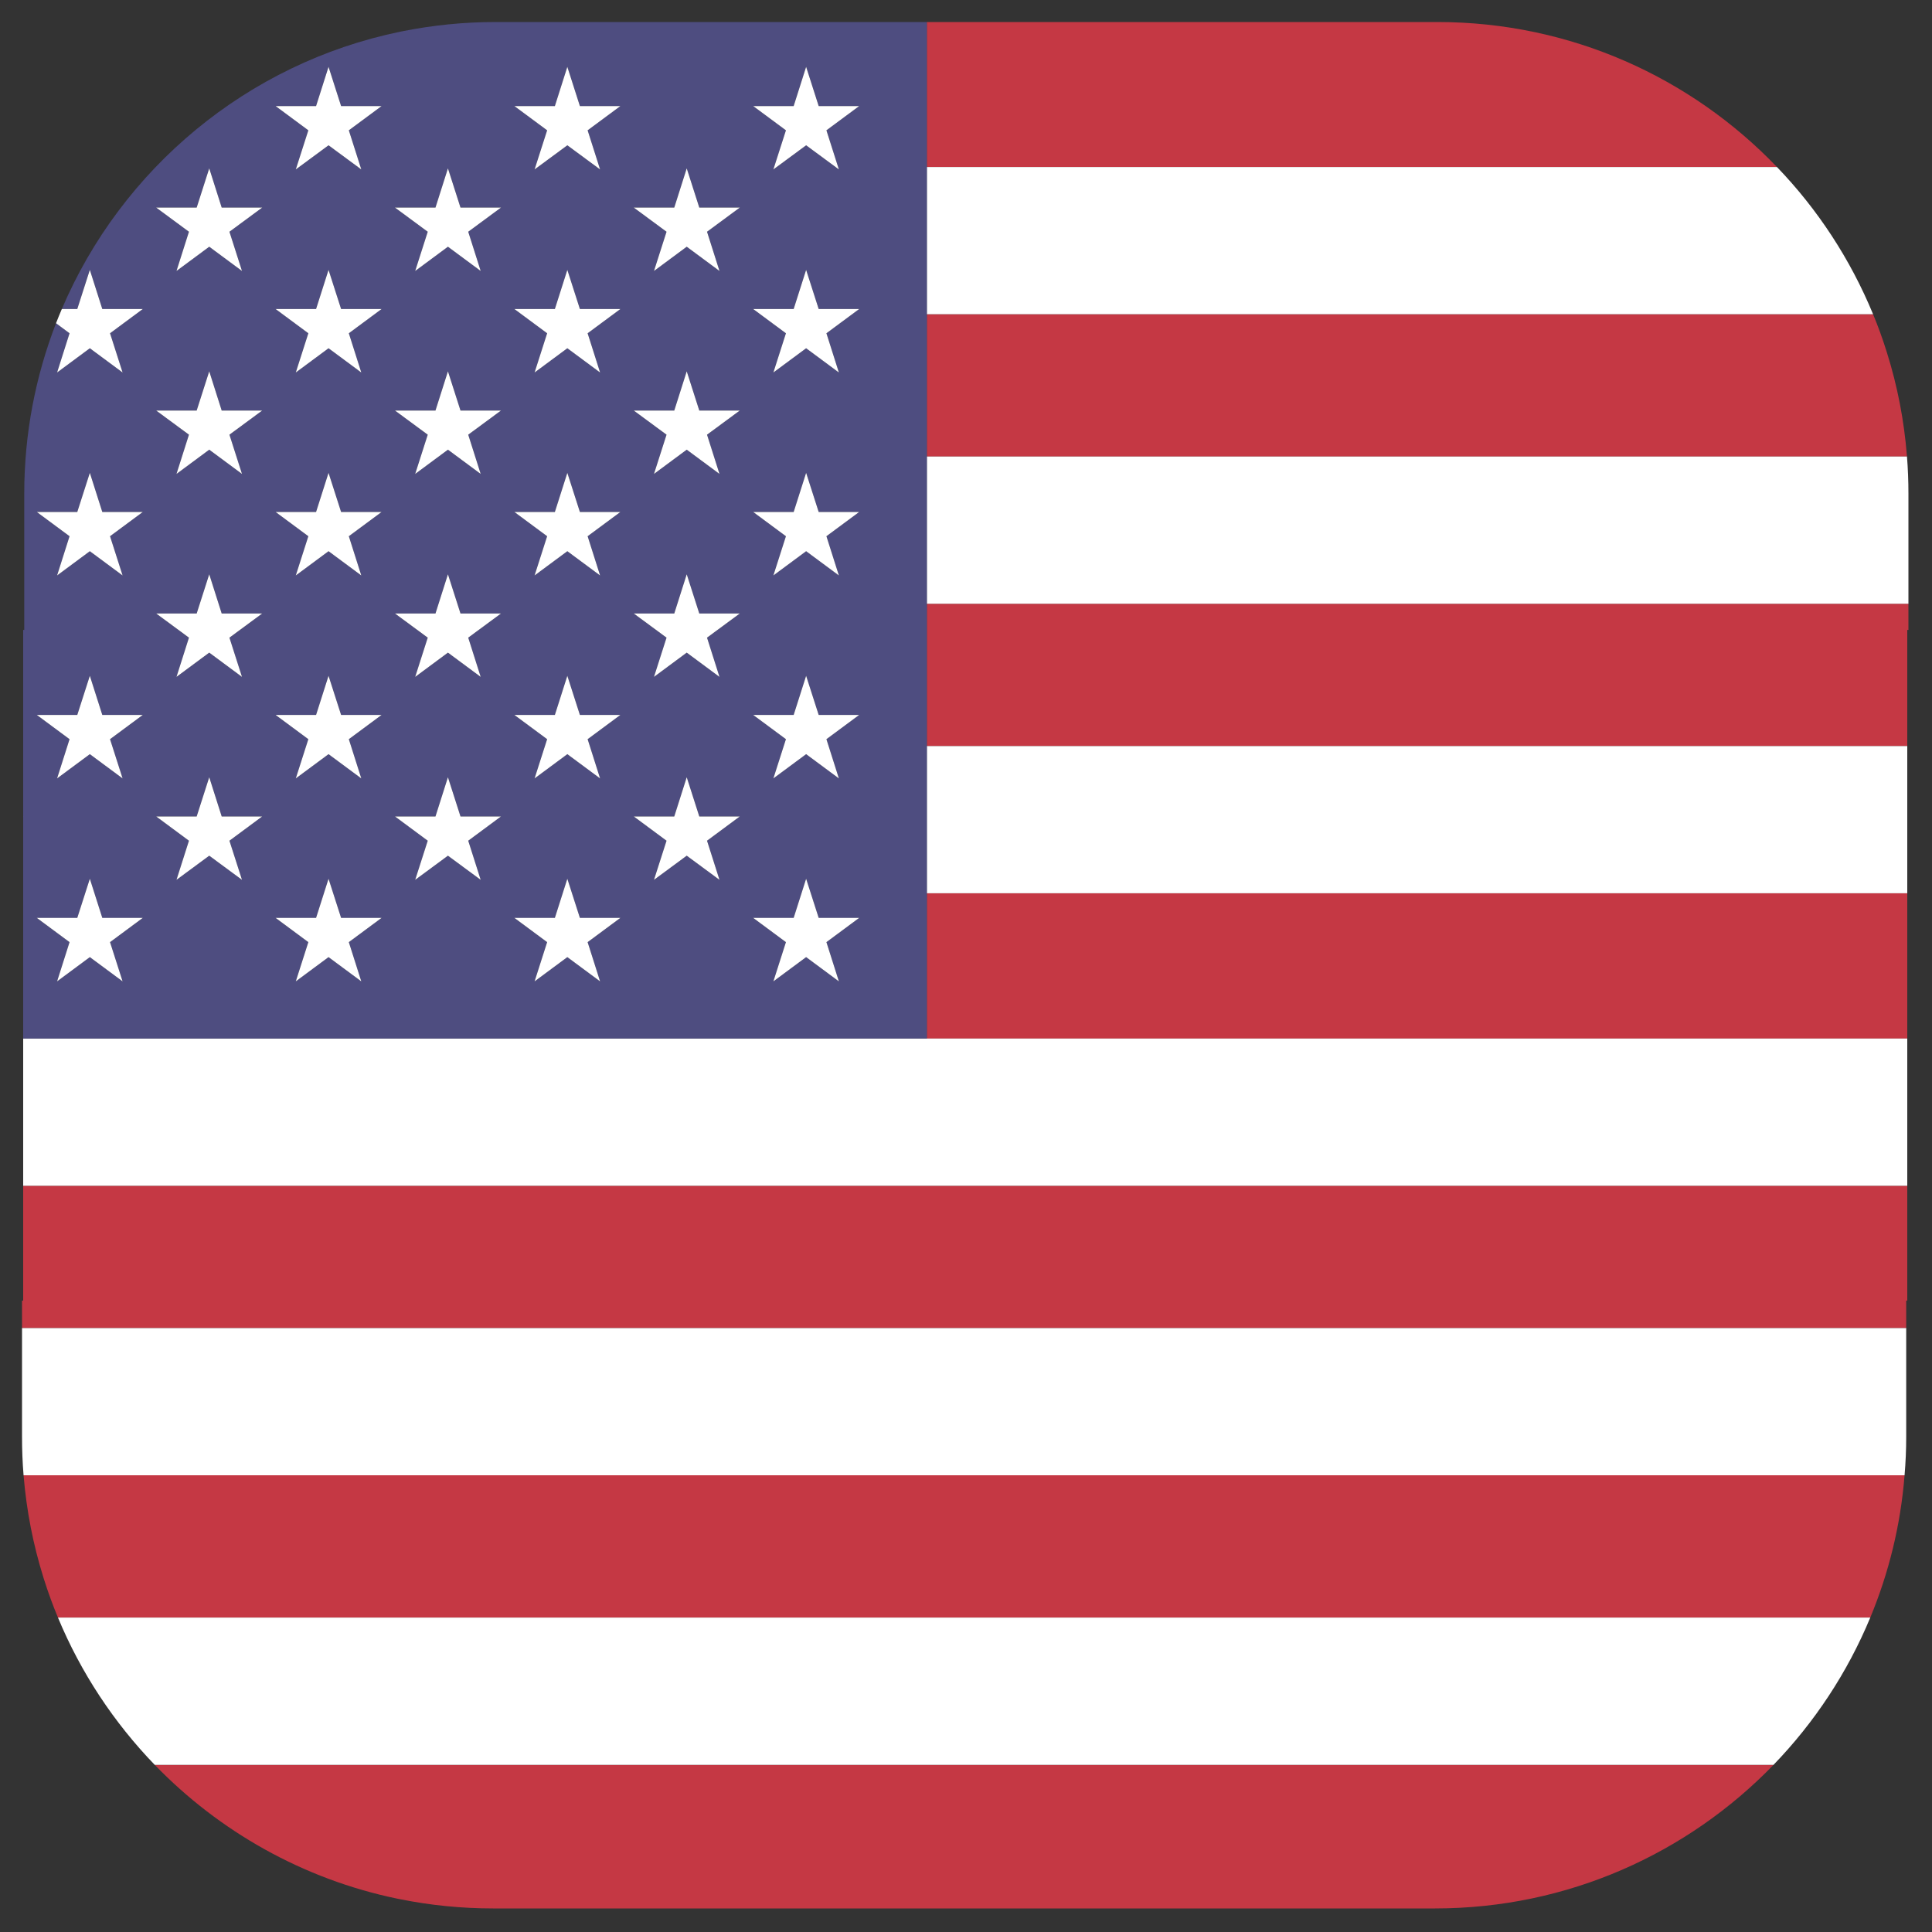
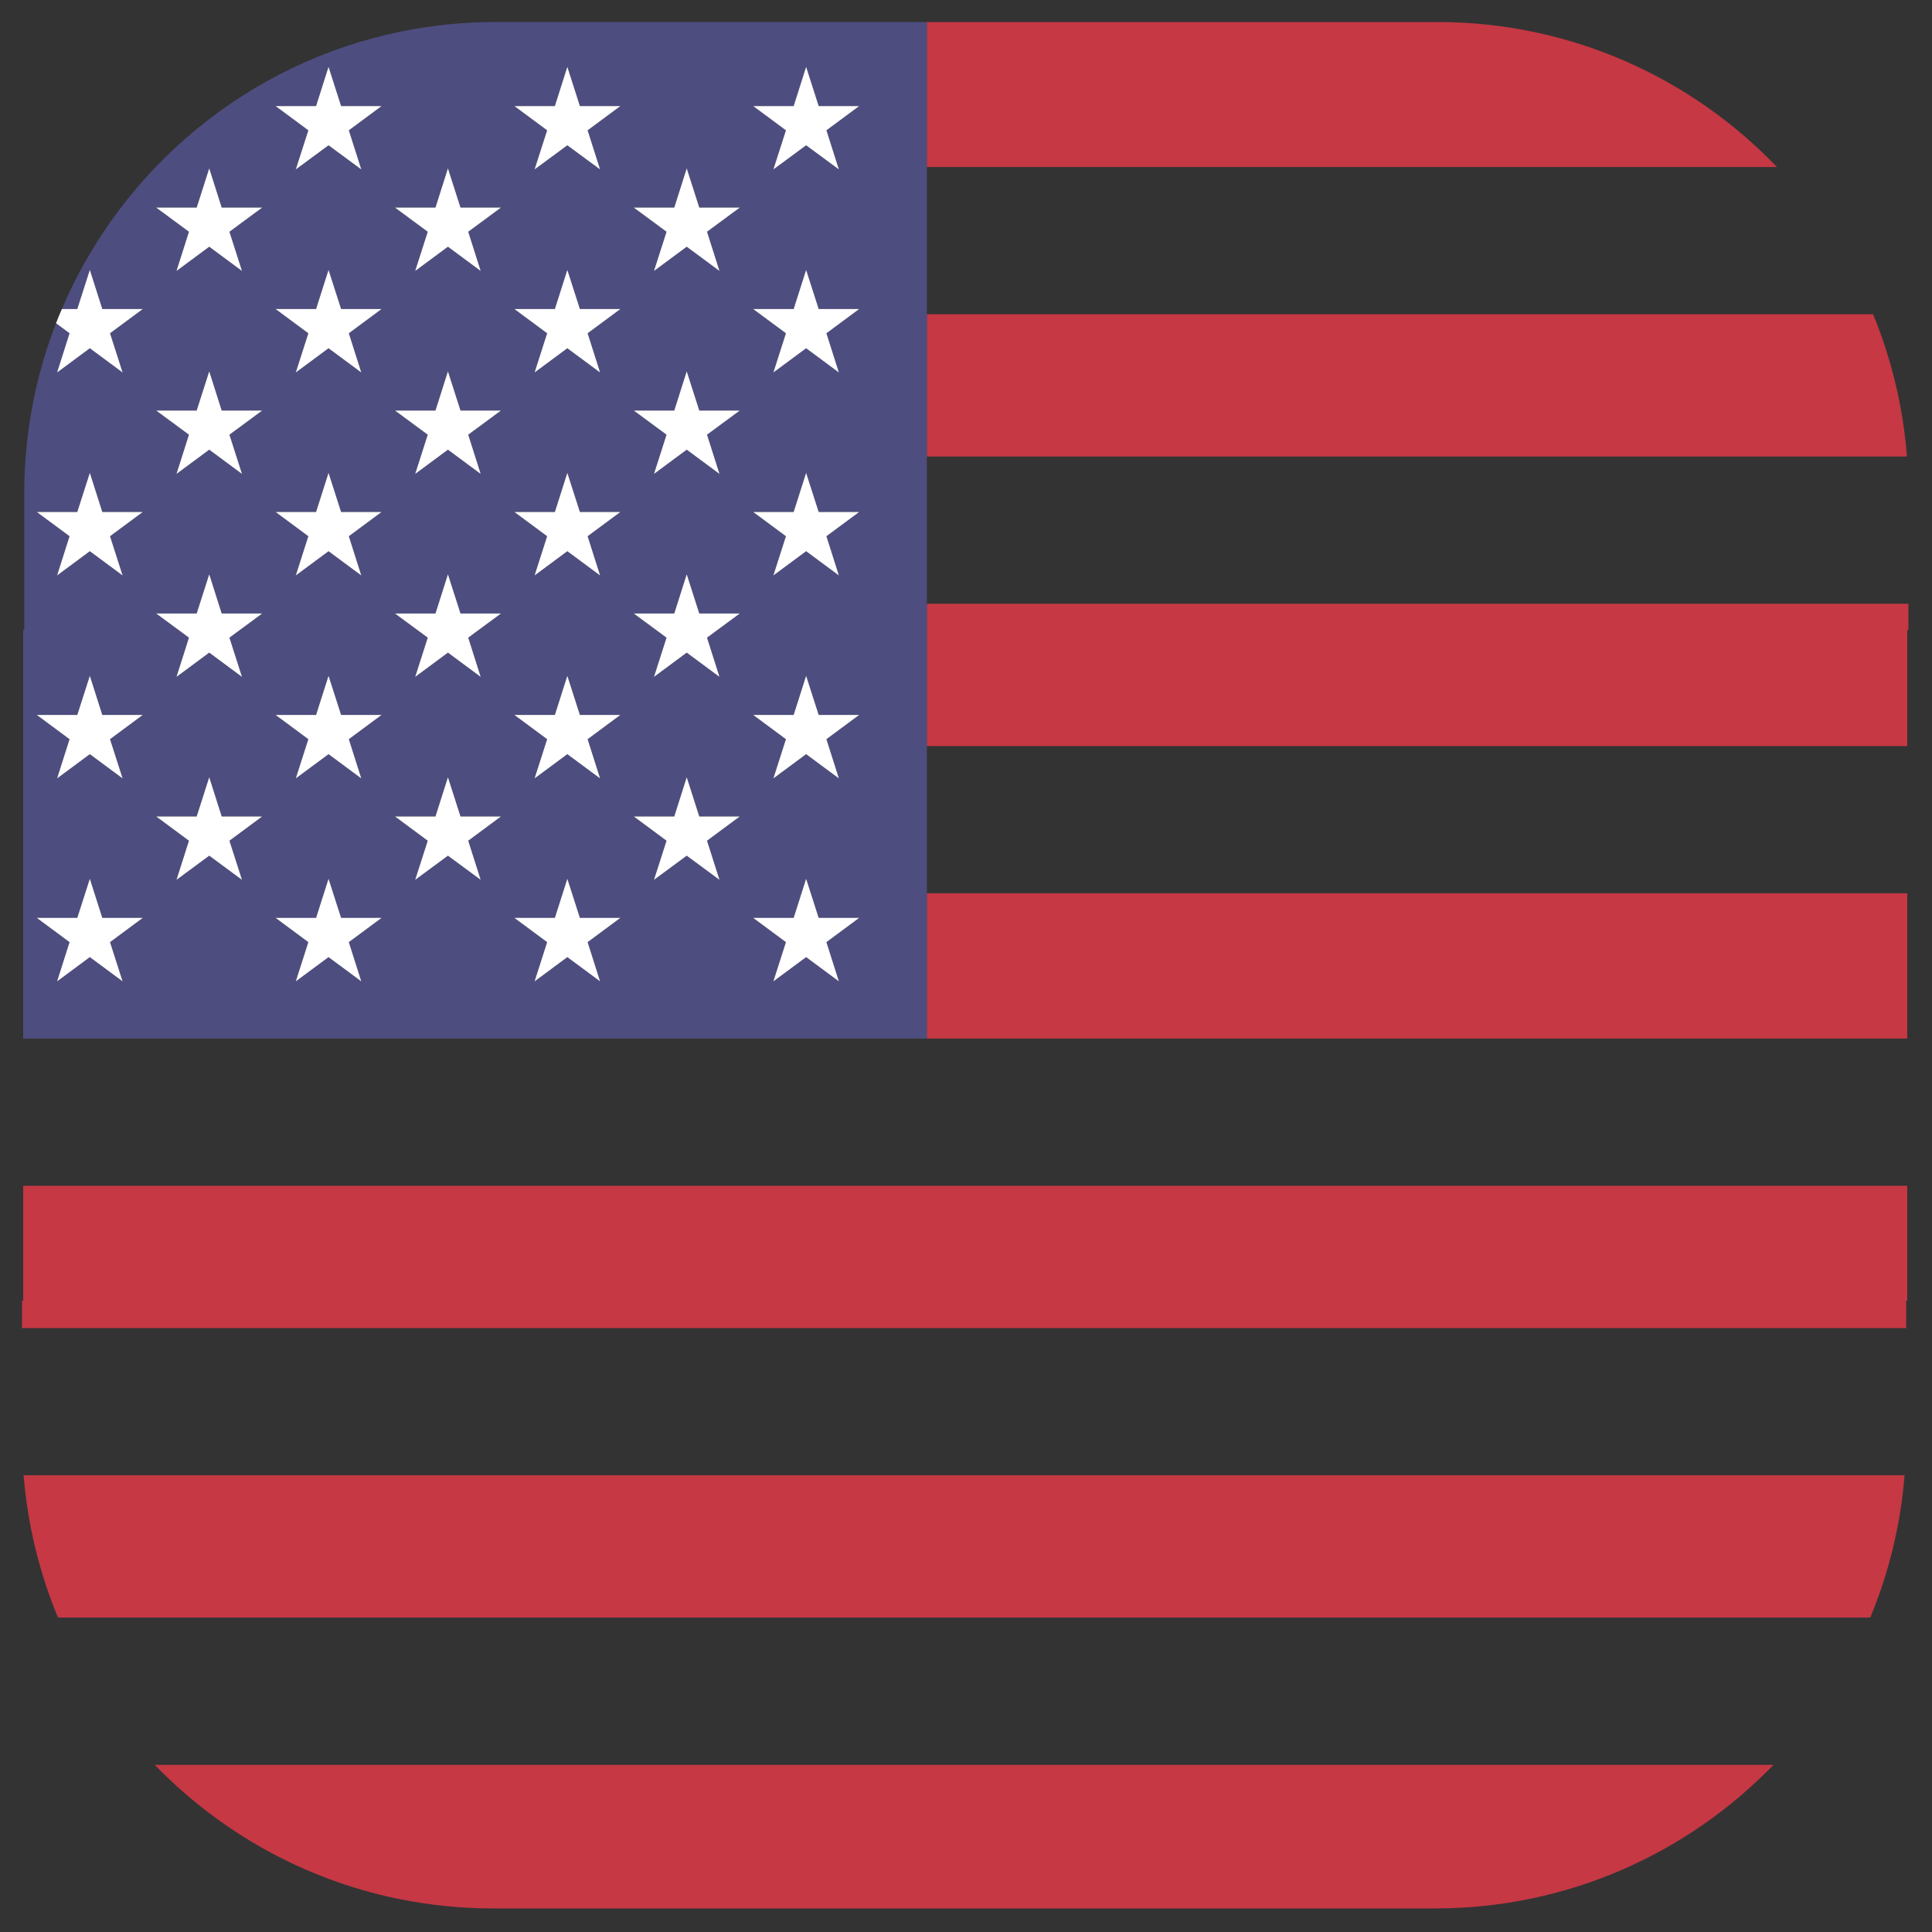
<svg xmlns="http://www.w3.org/2000/svg" width="20" height="20" viewBox="0 0 20 20" fill="none">
  <rect x="0" y="0" width="20" height="20" fill="#333333" stroke="none" />
  <g clip-path="url(#clip0_103_47)">
    <path fill-rule="evenodd" clip-rule="evenodd" d="M18.359 18.27C17.472 19.186 16.23 19.756 14.856 19.756H5.104C4.774 19.756 4.451 19.723 4.139 19.66L4.113 19.655C3.138 19.453 2.269 18.959 1.602 18.27H18.359ZM19.716 15.272C19.675 15.79 19.552 16.285 19.361 16.745H0.6C0.547 16.618 0.499 16.487 0.457 16.354L0.45 16.332C0.344 15.993 0.274 15.639 0.244 15.272H19.716ZM0.24 12.275H19.744V13.464H19.733V13.748H0.228V13.464H0.24V12.275ZM19.744 9.247V10.751H9.594V9.247H19.744ZM19.756 6.25V6.521H19.744V7.723H9.594V6.25H19.756ZM19.39 3.253C19.441 3.376 19.487 3.502 19.527 3.63L19.534 3.652C19.642 3.995 19.712 4.355 19.741 4.726H9.594V3.253H19.39ZM14.88 0.228C16.26 0.228 17.508 0.804 18.395 1.729H9.594V0.228H14.88Z" fill="#C53844" />
-     <path fill-rule="evenodd" clip-rule="evenodd" d="M19.361 16.745C19.124 17.316 18.782 17.832 18.359 18.27H1.602C1.179 17.832 0.837 17.316 0.6 16.745H19.361ZM19.733 13.748V14.874C19.733 15.008 19.727 15.141 19.716 15.272H0.244C0.233 15.141 0.228 15.008 0.228 14.874V13.748H19.733ZM19.744 12.275H0.24V10.751H19.744V12.275ZM19.744 7.723V9.247H9.594V7.723H19.744ZM19.741 4.726C19.751 4.853 19.756 4.981 19.756 5.11V6.25H9.594V4.726H19.741ZM18.395 1.729C18.816 2.166 19.155 2.683 19.39 3.253H9.594V1.729H18.395Z" fill="white" />
    <path fill-rule="evenodd" clip-rule="evenodd" d="M9.595 10.751H0.24V8.454L0.242 8.452H0.24V6.521H0.251V5.11C0.251 4.488 0.368 3.894 0.58 3.346L0.72 3.45L0.591 3.856L0.93 3.605L1.269 3.856L1.139 3.45L1.478 3.199H1.059L0.93 2.794L0.8 3.199H0.64C1.258 1.747 2.56 0.655 4.139 0.329L4.169 0.323C4.479 0.261 4.799 0.228 5.128 0.228H9.595V10.751ZM8.345 9.097L8.475 9.503H8.894L8.555 9.753L8.684 10.159L8.345 9.908L8.006 10.159L8.136 9.753L7.797 9.503H8.216L8.345 9.097ZM5.873 9.097L6.003 9.503H6.422L6.083 9.753L6.212 10.159L5.873 9.908L5.534 10.159L5.664 9.753L5.325 9.503H5.744L5.873 9.097ZM3.401 9.097L3.531 9.503H3.95L3.611 9.753L3.74 10.159L3.401 9.908L3.062 10.159L3.192 9.753L2.853 9.503H3.272L3.401 9.097ZM0.93 9.097L1.059 9.503H1.478L1.139 9.753L1.269 10.159L0.93 9.908L0.591 10.159L0.72 9.753L0.381 9.503H0.8L0.93 9.097ZM4.637 8.046L4.767 8.452H5.186L4.847 8.703L4.976 9.108L4.637 8.858L4.298 9.108L4.428 8.703L4.089 8.452H4.508L4.637 8.046ZM2.166 8.046L2.295 8.452H2.714L2.375 8.703L2.505 9.108L2.166 8.858L1.827 9.108L1.956 8.703L1.617 8.452H2.036L2.166 8.046ZM7.109 8.046L7.239 8.452H7.658L7.319 8.703L7.448 9.108L7.109 8.858L6.77 9.108L6.9 8.703L6.561 8.452H6.98L7.109 8.046ZM5.873 6.996L6.003 7.401H6.422L6.083 7.652L6.212 8.058L5.873 7.807L5.534 8.058L5.664 7.652L5.325 7.401H5.744L5.873 6.996ZM8.345 6.996L8.475 7.401H8.894L8.555 7.652L8.684 8.058L8.345 7.807L8.006 8.058L8.136 7.652L7.797 7.401H8.216L8.345 6.996ZM3.401 6.996L3.531 7.401H3.95L3.611 7.652L3.74 8.058L3.401 7.807L3.062 8.058L3.192 7.652L2.853 7.401H3.272L3.401 6.996ZM0.93 6.996L1.059 7.401H1.478L1.139 7.652L1.269 8.058L0.93 7.807L0.591 8.058L0.72 7.652L0.381 7.401H0.8L0.93 6.996ZM4.637 5.945L4.767 6.351H5.186L4.847 6.602L4.976 7.007L4.637 6.757L4.298 7.007L4.428 6.602L4.089 6.351H4.508L4.637 5.945ZM2.166 5.945L2.295 6.351H2.714L2.375 6.602L2.505 7.007L2.166 6.757L1.827 7.007L1.956 6.602L1.617 6.351H2.036L2.166 5.945ZM7.109 5.945L7.239 6.351H7.658L7.319 6.602L7.448 7.007L7.109 6.757L6.77 7.007L6.9 6.602L6.561 6.351H6.98L7.109 5.945ZM0.93 4.895L1.059 5.3H1.478L1.139 5.551L1.269 5.957L0.93 5.706L0.591 5.957L0.72 5.551L0.381 5.3H0.8L0.93 4.895ZM3.401 4.895L3.531 5.3H3.95L3.611 5.551L3.74 5.957L3.401 5.706L3.062 5.957L3.192 5.551L2.853 5.3H3.272L3.401 4.895ZM5.873 4.895L6.003 5.3H6.422L6.083 5.551L6.212 5.957L5.873 5.706L5.534 5.957L5.664 5.551L5.325 5.3H5.744L5.873 4.895ZM8.345 4.895L8.475 5.3H8.894L8.555 5.551L8.684 5.957L8.345 5.706L8.006 5.957L8.136 5.551L7.797 5.3H8.216L8.345 4.895ZM4.637 3.844L4.767 4.25H5.186L4.847 4.501L4.976 4.906L4.637 4.655L4.298 4.906L4.428 4.501L4.089 4.25H4.508L4.637 3.844ZM7.109 3.844L7.239 4.25H7.658L7.319 4.501L7.448 4.906L7.109 4.655L6.77 4.906L6.9 4.501L6.561 4.25H6.98L7.109 3.844ZM2.166 3.844L2.295 4.25H2.714L2.375 4.501L2.505 4.906L2.166 4.655L1.827 4.906L1.956 4.501L1.617 4.25H2.036L2.166 3.844ZM3.401 2.794L3.531 3.199H3.95L3.611 3.45L3.74 3.856L3.401 3.605L3.062 3.856L3.192 3.45L2.853 3.199H3.272L3.401 2.794ZM5.873 2.794L6.003 3.199H6.422L6.083 3.45L6.212 3.856L5.873 3.605L5.534 3.856L5.664 3.45L5.325 3.199H5.744L5.873 2.794ZM8.345 2.794L8.475 3.199H8.894L8.555 3.45L8.684 3.856L8.345 3.605L8.006 3.856L8.136 3.45L7.797 3.199H8.216L8.345 2.794ZM4.637 1.743L4.767 2.149H5.186L4.847 2.399L4.976 2.805L4.637 2.554L4.298 2.805L4.428 2.399L4.089 2.149H4.508L4.637 1.743ZM2.166 1.743L2.295 2.149H2.714L2.375 2.399L2.505 2.805L2.166 2.554L1.827 2.805L1.956 2.399L1.617 2.149H2.036L2.166 1.743ZM7.109 1.743L7.239 2.149H7.658L7.319 2.399L7.448 2.805L7.109 2.554L6.77 2.805L6.9 2.399L6.561 2.149H6.98L7.109 1.743ZM8.345 0.692L8.475 1.098H8.894L8.555 1.349L8.684 1.755L8.345 1.504L8.006 1.755L8.136 1.349L7.797 1.098H8.216L8.345 0.692ZM5.873 0.692L6.003 1.098H6.422L6.083 1.349L6.212 1.755L5.873 1.504L5.534 1.755L5.664 1.349L5.325 1.098H5.744L5.873 0.692ZM3.401 0.692L3.531 1.098H3.95L3.611 1.349L3.74 1.755L3.401 1.504L3.062 1.755L3.192 1.349L2.853 1.098H3.272L3.401 0.692Z" fill="#4E4D80" />
    <path fill-rule="evenodd" clip-rule="evenodd" d="M8.345 9.097L8.475 9.502H8.894L8.555 9.753L8.684 10.159L8.345 9.908L8.006 10.159L8.136 9.753L7.797 9.502H8.216L8.345 9.097ZM5.873 9.097L6.003 9.502H6.422L6.083 9.753L6.212 10.159L5.873 9.908L5.534 10.159L5.664 9.753L5.325 9.502H5.744L5.873 9.097ZM3.401 9.097L3.531 9.502H3.95L3.611 9.753L3.74 10.159L3.401 9.908L3.062 10.159L3.192 9.753L2.853 9.502H3.272L3.401 9.097ZM0.93 9.097L1.059 9.502H1.478L1.139 9.753L1.269 10.159L0.93 9.908L0.591 10.159L0.72 9.753L0.381 9.502H0.8L0.93 9.097ZM4.637 8.046L4.767 8.452H5.186L4.847 8.703L4.976 9.108L4.637 8.858L4.298 9.108L4.428 8.703L4.089 8.452H4.508L4.637 8.046ZM2.166 8.046L2.295 8.452H2.714L2.375 8.703L2.505 9.108L2.166 8.858L1.827 9.108L1.956 8.703L1.617 8.452H2.036L2.166 8.046ZM7.109 8.046L7.239 8.452H7.658L7.319 8.703L7.448 9.108L7.109 8.858L6.77 9.108L6.9 8.703L6.561 8.452H6.98L7.109 8.046ZM0.242 8.452L0.24 8.454V8.452H0.242ZM5.873 6.996L6.003 7.401H6.422L6.083 7.652L6.212 8.058L5.873 7.807L5.534 8.058L5.664 7.652L5.325 7.401H5.744L5.873 6.996ZM8.345 6.996L8.475 7.401H8.894L8.555 7.652L8.684 8.058L8.345 7.807L8.006 8.058L8.136 7.652L7.797 7.401H8.216L8.345 6.996ZM3.401 6.996L3.531 7.401H3.95L3.611 7.652L3.74 8.058L3.401 7.807L3.062 8.058L3.192 7.652L2.853 7.401H3.272L3.401 6.996ZM0.93 6.996L1.059 7.401H1.478L1.139 7.652L1.269 8.058L0.93 7.807L0.591 8.058L0.72 7.652L0.381 7.401H0.8L0.93 6.996ZM4.637 5.945L4.767 6.351H5.186L4.847 6.601L4.976 7.007L4.637 6.756L4.298 7.007L4.428 6.601L4.089 6.351H4.508L4.637 5.945ZM2.166 5.945L2.295 6.351H2.714L2.375 6.601L2.505 7.007L2.166 6.756L1.827 7.007L1.956 6.601L1.617 6.351H2.036L2.166 5.945ZM7.109 5.945L7.239 6.351H7.658L7.319 6.601L7.448 7.007L7.109 6.756L6.77 7.007L6.9 6.601L6.561 6.351H6.98L7.109 5.945ZM0.93 4.895L1.059 5.3H1.478L1.139 5.551L1.269 5.957L0.93 5.706L0.591 5.957L0.72 5.551L0.381 5.3H0.8L0.93 4.895ZM3.401 4.895L3.531 5.3H3.95L3.611 5.551L3.74 5.957L3.401 5.706L3.062 5.957L3.192 5.551L2.853 5.3H3.272L3.401 4.895ZM5.873 4.895L6.003 5.3H6.422L6.083 5.551L6.212 5.957L5.873 5.706L5.534 5.957L5.664 5.551L5.325 5.3H5.744L5.873 4.895ZM8.345 4.895L8.475 5.3H8.894L8.555 5.551L8.684 5.957L8.345 5.706L8.006 5.957L8.136 5.551L7.797 5.3H8.216L8.345 4.895ZM4.637 3.844L4.767 4.25H5.186L4.847 4.5L4.976 4.906L4.637 4.655L4.298 4.906L4.428 4.5L4.089 4.25H4.508L4.637 3.844ZM7.109 3.844L7.239 4.25H7.658L7.319 4.5L7.448 4.906L7.109 4.655L6.77 4.906L6.9 4.5L6.561 4.25H6.98L7.109 3.844ZM2.166 3.844L2.295 4.25H2.714L2.375 4.5L2.505 4.906L2.166 4.655L1.827 4.906L1.956 4.5L1.617 4.25H2.036L2.166 3.844ZM0.64 3.199H0.8L0.93 2.794L1.059 3.199H1.478L1.139 3.45L1.269 3.856L0.93 3.605L0.591 3.856L0.72 3.45L0.58 3.346C0.599 3.297 0.619 3.248 0.64 3.199ZM3.401 2.794L3.531 3.199H3.95L3.611 3.45L3.74 3.856L3.401 3.605L3.062 3.856L3.192 3.45L2.853 3.199H3.272L3.401 2.794ZM5.873 2.794L6.003 3.199H6.422L6.083 3.45L6.212 3.856L5.873 3.605L5.534 3.856L5.664 3.45L5.325 3.199H5.744L5.873 2.794ZM8.345 2.794L8.475 3.199H8.894L8.555 3.45L8.684 3.856L8.345 3.605L8.006 3.856L8.136 3.45L7.797 3.199H8.216L8.345 2.794ZM4.637 1.743L4.767 2.149H5.186L4.847 2.399L4.976 2.805L4.637 2.554L4.298 2.805L4.428 2.399L4.089 2.149H4.508L4.637 1.743ZM2.166 1.743L2.295 2.149H2.714L2.375 2.399L2.505 2.805L2.166 2.554L1.827 2.805L1.956 2.399L1.617 2.149H2.036L2.166 1.743ZM7.109 1.743L7.239 2.149H7.658L7.319 2.399L7.448 2.805L7.109 2.554L6.77 2.805L6.9 2.399L6.561 2.149H6.98L7.109 1.743ZM8.345 0.692L8.475 1.098H8.894L8.555 1.349L8.684 1.754L8.345 1.504L8.006 1.754L8.136 1.349L7.797 1.098H8.216L8.345 0.692ZM5.873 0.692L6.003 1.098H6.422L6.083 1.349L6.212 1.754L5.873 1.504L5.534 1.754L5.664 1.349L5.325 1.098H5.744L5.873 0.692ZM3.401 0.692L3.531 1.098H3.95L3.611 1.349L3.74 1.754L3.401 1.504L3.062 1.754L3.192 1.349L2.853 1.098H3.272L3.401 0.692Z" fill="white" />
  </g>
  <defs>
    <clipPath id="clip0_103_47">
      <rect width="20" height="20" fill="white" />
    </clipPath>
  </defs>
</svg>